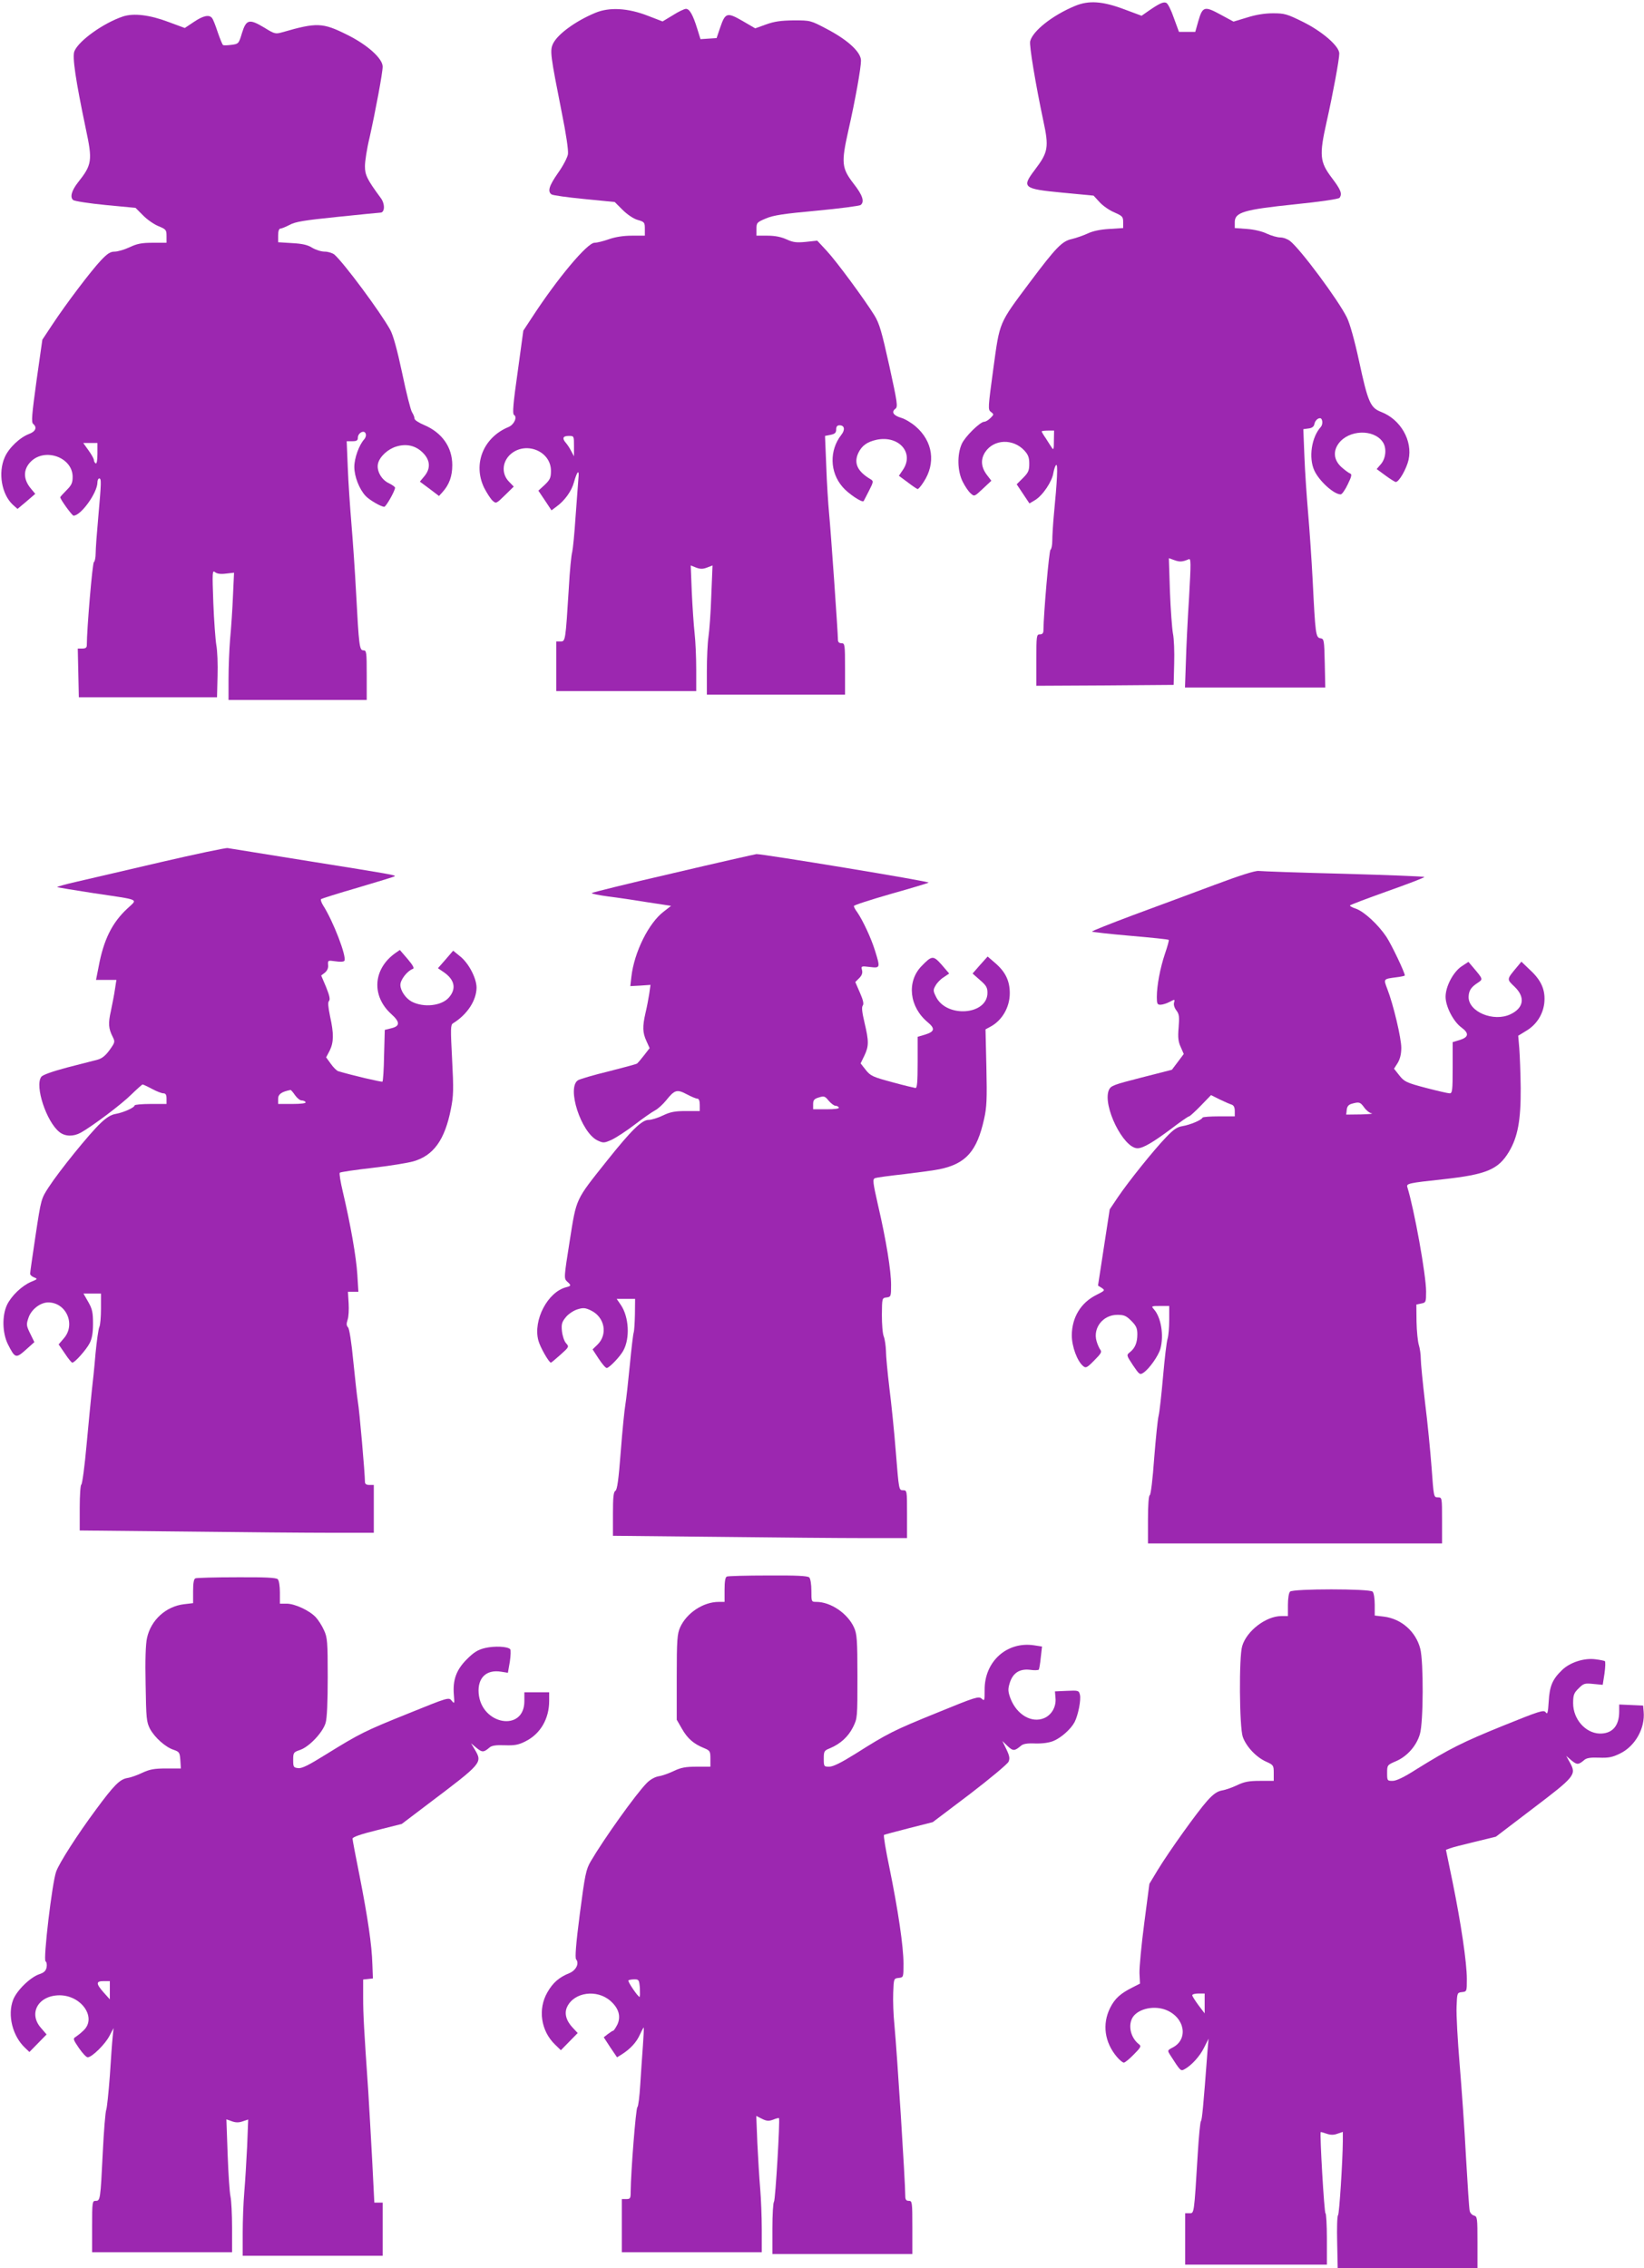
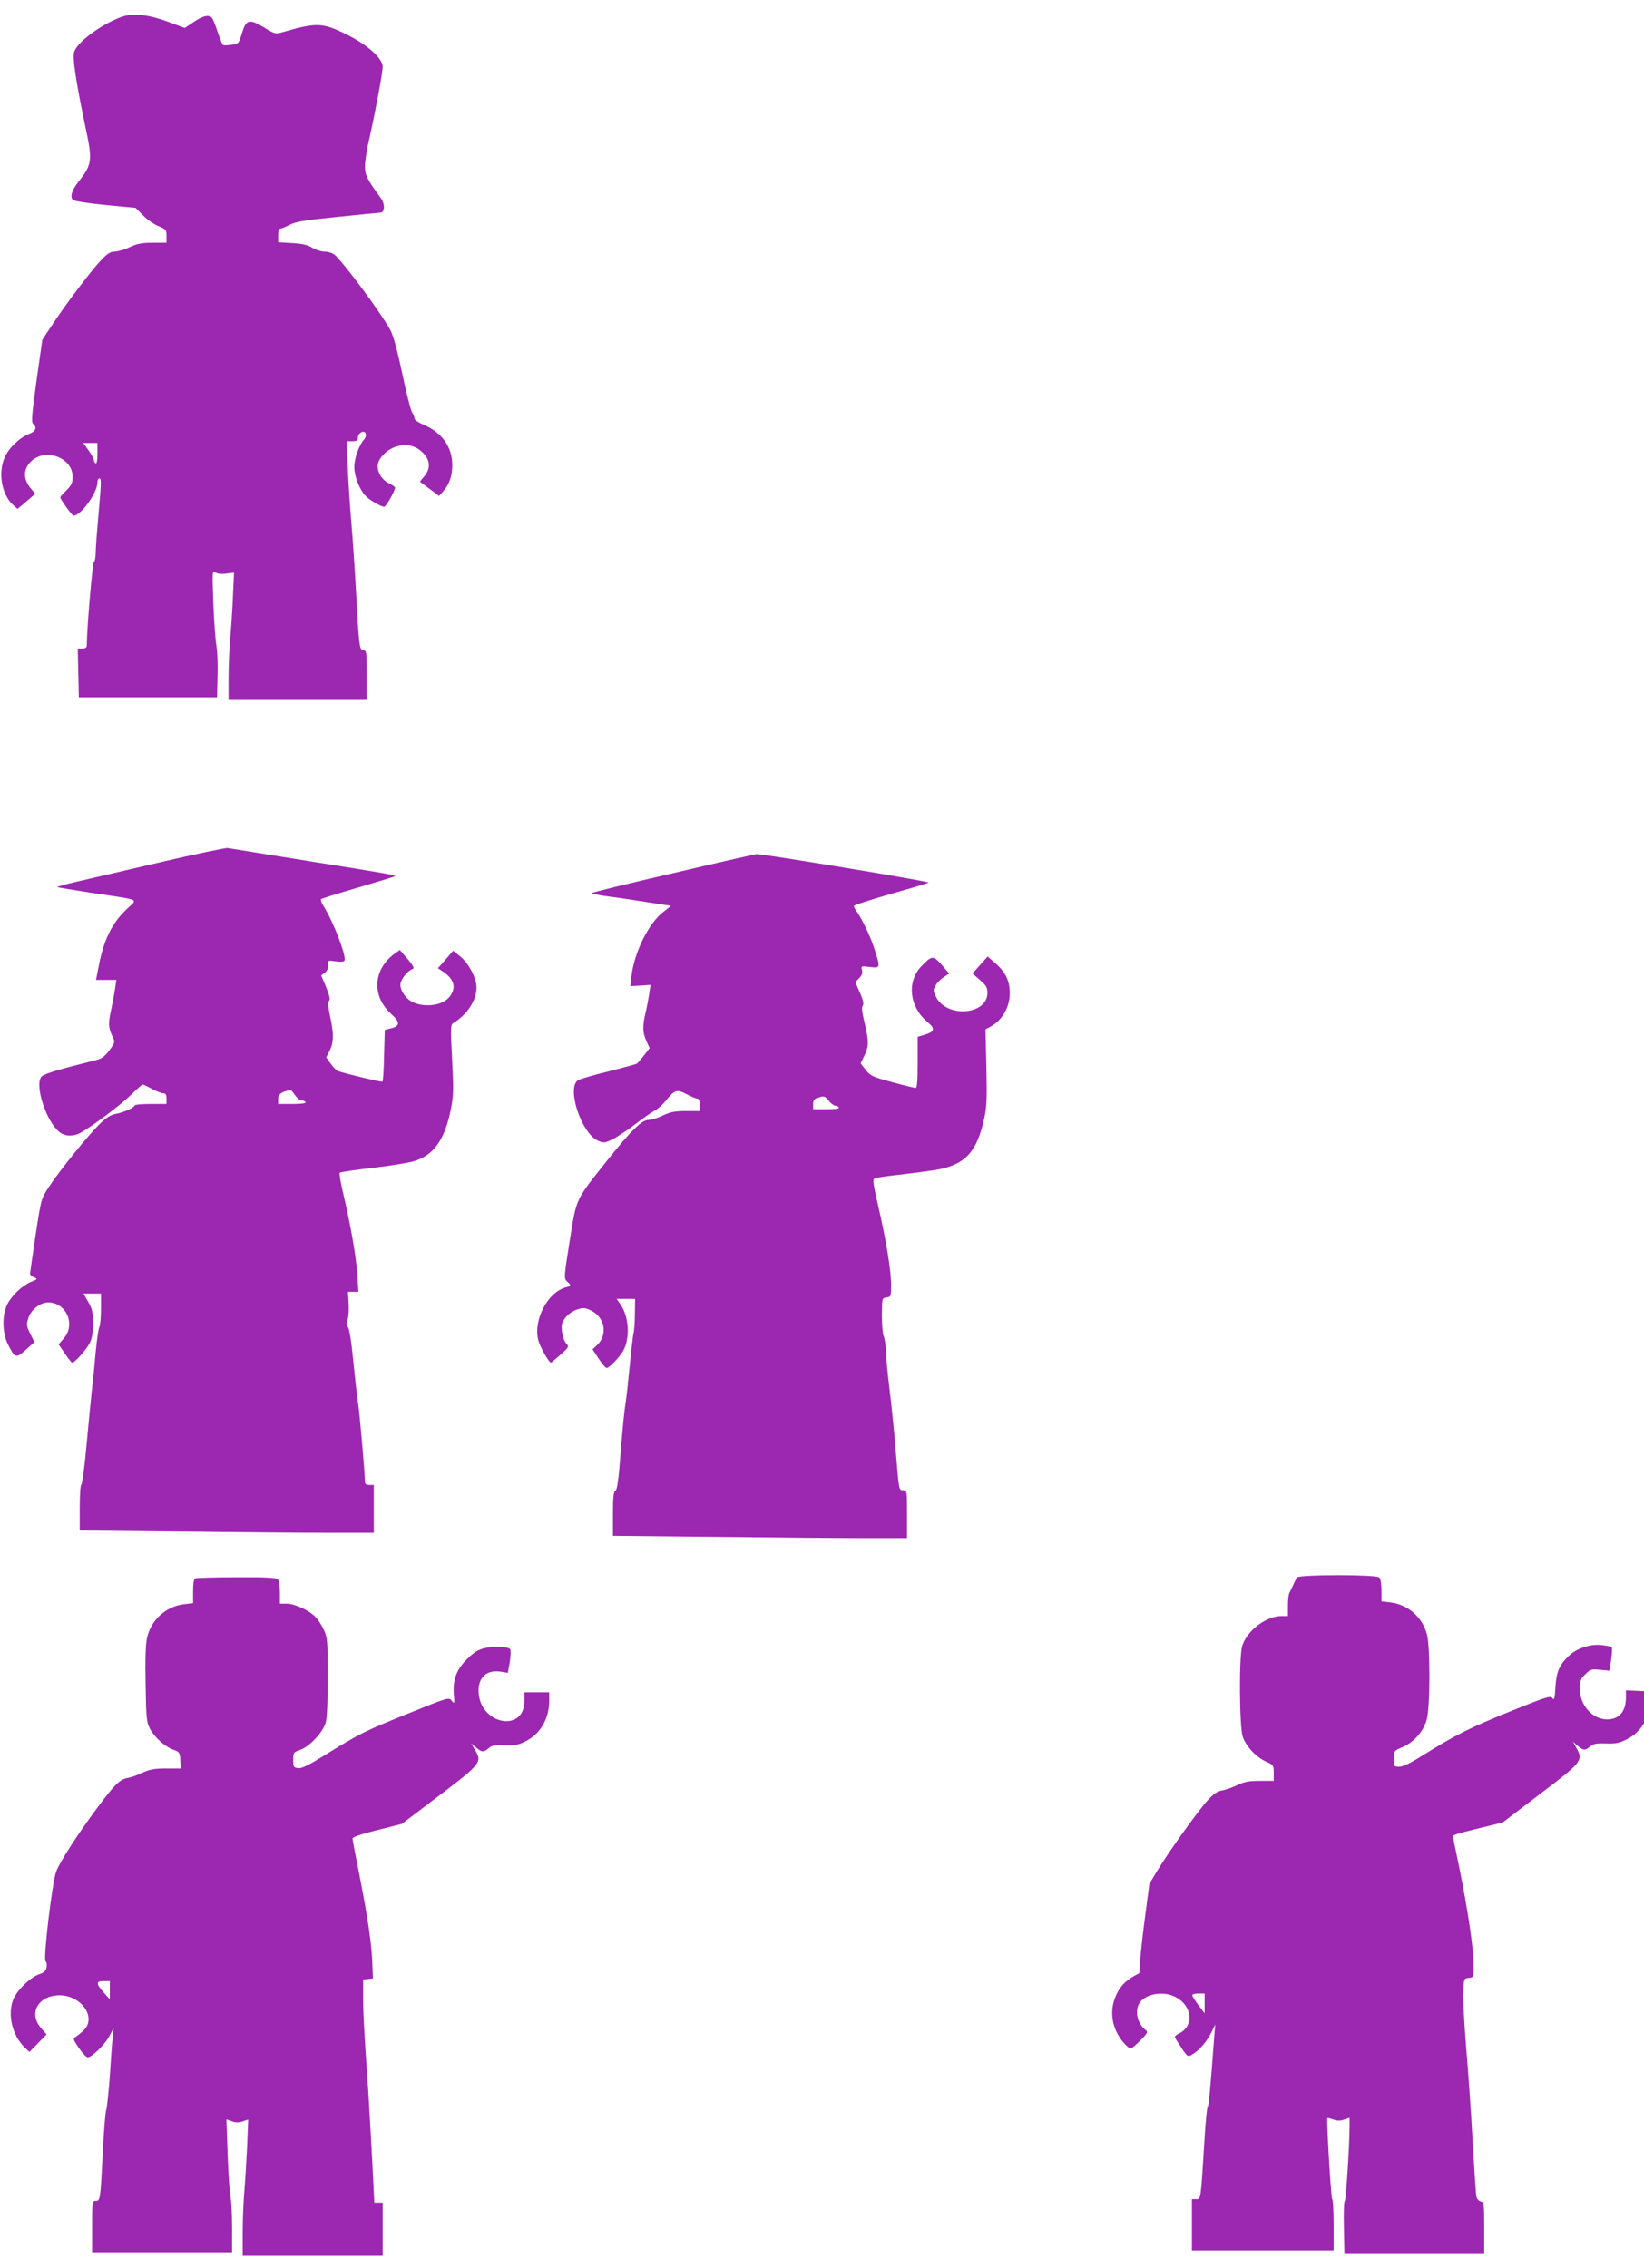
<svg xmlns="http://www.w3.org/2000/svg" version="1.0" width="928pt" height="1280pt" viewBox="0 0 928 1280" preserveAspectRatio="xMidYMid meet">
  <g transform="translate(0,1280) scale(0.1,-0.1)" fill="#9c27b0" stroke="none">
-     <path d="M6067 12766 c-127 -53 -238 -141 -252 -199 -6 -23 31 -244 74 -447 33 -152 28 -179 -48 -279 -75 -99 -66 -107 154 -128 l178 -17 34 -37 c19 -21 57 -47 84 -58 45 -20 49 -24 49 -55 l0 -33 -78 -5 c-52 -3 -94 -12 -123 -26 -24 -11 -64 -25 -89 -31 -55 -12 -89 -47 -236 -243 -178 -238 -170 -220 -207 -489 -30 -222 -31 -231 -13 -244 17 -13 17 -14 -3 -34 -12 -12 -27 -21 -35 -21 -23 0 -108 -83 -127 -125 -27 -60 -25 -153 5 -213 13 -26 33 -56 45 -66 21 -19 21 -19 69 26 l48 45 -23 30 c-36 46 -39 91 -11 133 49 72 156 76 220 8 22 -24 28 -40 28 -75 0 -38 -5 -50 -35 -80 l-36 -36 36 -54 36 -54 32 19 c43 26 96 105 103 153 4 22 11 42 16 45 10 6 6 -86 -13 -280 -5 -54 -9 -120 -9 -146 0 -27 -5 -50 -10 -52 -8 -2 -39 -359 -40 -455 0 -16 -6 -23 -20 -23 -19 0 -20 -7 -20 -145 l0 -145 388 2 387 3 3 120 c2 66 -1 143 -7 170 -5 28 -13 134 -17 237 l-6 188 31 -11 c30 -11 46 -10 81 5 13 6 13 -19 2 -216 -8 -123 -16 -287 -18 -365 l-5 -143 396 0 396 0 -3 138 c-3 131 -4 137 -24 140 -27 4 -29 22 -44 322 -6 118 -18 292 -26 385 -8 94 -18 238 -21 322 l-6 151 29 4 c19 2 30 10 33 23 3 19 18 35 32 35 15 0 18 -34 5 -49 -53 -58 -70 -174 -37 -246 27 -59 110 -135 149 -135 7 0 25 25 40 57 22 45 24 57 13 61 -8 3 -30 19 -50 37 -42 39 -47 88 -15 132 57 78 198 83 249 9 23 -32 19 -90 -9 -124 l-25 -29 49 -36 c27 -20 54 -37 59 -37 18 0 60 73 72 125 24 108 -45 228 -154 270 -62 24 -75 54 -126 290 -25 116 -52 211 -68 243 -48 98 -263 387 -321 432 -14 11 -38 20 -55 20 -17 0 -51 10 -75 21 -26 13 -72 24 -113 27 l-69 5 0 33 c0 56 50 71 340 101 146 15 248 30 252 37 15 23 7 45 -44 112 -68 90 -72 127 -30 314 36 160 72 355 72 388 0 41 -94 123 -204 178 -91 45 -105 49 -170 49 -47 0 -97 -8 -147 -24 l-76 -23 -74 40 c-90 49 -101 46 -125 -38 l-17 -60 -46 0 -46 0 -29 79 c-15 44 -34 82 -43 85 -16 7 -38 -3 -99 -45 l-40 -28 -94 35 c-126 48 -205 53 -283 20z m-118 -2453 c0 -49 -2 -55 -12 -39 -7 10 -22 34 -34 53 -13 18 -23 36 -23 38 0 3 16 5 35 5 l35 0 -1 -57z" />
-     <path d="M3359 12727 c-112 -47 -211 -120 -237 -173 -19 -40 -15 -65 49 -389 25 -123 38 -213 35 -235 -3 -19 -28 -67 -56 -106 -51 -73 -60 -104 -37 -121 6 -5 90 -17 184 -26 l173 -17 44 -44 c26 -26 61 -50 85 -57 39 -11 41 -14 41 -51 l0 -38 -73 0 c-47 0 -93 -7 -130 -20 -31 -11 -67 -20 -81 -20 -41 0 -210 -202 -352 -420 l-50 -76 -32 -234 c-25 -174 -30 -235 -21 -241 21 -12 1 -56 -31 -69 -142 -59 -202 -209 -137 -343 15 -29 36 -62 47 -72 20 -18 21 -18 70 30 l50 49 -28 29 c-40 42 -38 105 4 148 84 83 234 27 234 -88 0 -39 -5 -50 -35 -79 l-36 -33 37 -55 37 -56 28 21 c46 33 86 88 99 138 18 64 31 75 25 21 -2 -25 -9 -121 -16 -215 -6 -93 -15 -183 -19 -200 -5 -16 -14 -106 -19 -200 -19 -303 -19 -305 -47 -305 l-24 0 0 -140 0 -140 395 0 395 0 0 123 c0 67 -4 158 -9 202 -5 44 -12 148 -16 232 l-6 152 30 -12 c24 -9 38 -9 62 0 l31 12 -7 -172 c-3 -95 -11 -199 -16 -232 -5 -33 -9 -120 -9 -192 l0 -133 390 0 390 0 0 145 c0 138 -1 145 -20 145 -13 0 -20 7 -20 18 0 40 -41 624 -50 714 -5 54 -13 174 -16 268 l-7 170 31 6 c25 5 32 12 32 30 0 17 6 24 19 24 28 0 33 -25 10 -54 -68 -87 -66 -210 7 -294 31 -37 110 -90 119 -80 1 2 15 28 30 58 26 51 26 55 10 65 -75 44 -97 91 -70 149 20 41 49 62 102 74 126 27 215 -73 150 -169 l-23 -34 50 -37 c27 -21 53 -38 56 -38 4 0 19 17 33 39 71 107 53 231 -45 315 -23 20 -60 42 -81 48 -44 13 -57 33 -33 51 15 11 12 32 -34 242 -43 194 -56 239 -84 285 -58 93 -214 305 -270 365 l-53 57 -64 -7 c-53 -5 -72 -3 -109 14 -30 14 -66 21 -107 21 l-63 0 0 38 c0 35 3 38 53 59 41 18 101 27 287 44 129 12 241 27 248 32 23 18 12 55 -40 121 -67 87 -70 117 -30 296 40 176 72 356 72 398 0 48 -74 116 -192 178 -93 49 -93 49 -188 49 -73 -1 -109 -6 -156 -23 l-61 -22 -72 42 c-87 50 -97 47 -126 -38 l-20 -59 -46 -3 -45 -3 -18 58 c-25 81 -44 113 -64 113 -9 0 -43 -16 -74 -36 l-58 -35 -83 32 c-113 44 -218 50 -298 16z m-119 -2444 l0 -58 -16 30 c-8 16 -22 37 -30 46 -22 25 -17 39 16 39 30 0 30 0 30 -57z" />
    <path d="M694 12707 c-110 -37 -249 -136 -274 -196 -13 -31 7 -164 64 -436 39 -182 36 -204 -45 -306 -35 -45 -45 -82 -26 -98 8 -6 90 -19 183 -28 l169 -16 42 -42 c22 -23 62 -51 87 -61 43 -18 46 -21 46 -56 l0 -38 -77 0 c-62 0 -89 -5 -131 -25 -30 -14 -68 -25 -85 -25 -24 0 -41 -11 -78 -50 -57 -61 -195 -243 -273 -361 l-57 -86 -33 -232 c-26 -190 -30 -234 -19 -243 24 -20 14 -43 -23 -57 -51 -19 -114 -78 -137 -131 -39 -87 -18 -210 46 -269 l26 -23 50 42 50 43 -24 29 c-45 53 -45 109 -1 153 80 80 236 24 236 -86 0 -34 -6 -47 -35 -76 -19 -19 -35 -37 -35 -39 0 -12 67 -104 75 -104 41 -1 135 129 135 188 0 12 5 22 10 22 13 0 12 -22 -5 -215 -8 -88 -15 -181 -15 -207 0 -25 -5 -48 -10 -50 -8 -2 -40 -378 -40 -470 0 -13 -8 -18 -25 -18 l-26 0 3 -137 3 -138 390 0 390 0 3 120 c2 66 -1 145 -7 175 -5 30 -13 138 -17 240 -6 171 -6 184 10 171 11 -9 31 -12 62 -8 l45 5 -6 -132 c-3 -72 -10 -180 -16 -241 -5 -60 -9 -163 -9 -227 l0 -118 390 0 390 0 0 140 c0 130 -1 140 -19 140 -22 0 -25 24 -41 325 -6 116 -18 289 -26 385 -8 96 -18 241 -21 323 l-6 147 31 0 c25 0 32 4 32 20 0 27 36 46 44 23 4 -9 0 -23 -8 -32 -29 -32 -56 -106 -56 -156 0 -54 28 -125 63 -163 22 -24 88 -62 106 -62 10 0 61 90 61 108 0 4 -16 16 -35 25 -43 20 -71 72 -61 112 10 39 56 81 103 95 58 18 110 5 150 -35 42 -42 45 -89 8 -133 l-25 -30 54 -40 54 -41 20 22 c38 42 55 90 55 152 0 102 -58 184 -160 227 -29 12 -53 28 -53 35 0 8 -6 24 -14 36 -8 12 -33 112 -56 222 -28 132 -51 215 -68 245 -57 102 -259 374 -314 423 -11 9 -36 17 -55 17 -20 0 -51 10 -71 22 -25 16 -56 23 -113 26 l-79 5 0 38 c0 25 5 39 13 39 7 0 30 10 52 21 32 18 85 26 270 45 127 13 236 24 242 24 26 0 27 50 2 83 -76 103 -89 129 -89 179 0 27 11 100 26 161 34 153 74 366 74 401 0 46 -87 124 -201 180 -138 69 -171 70 -365 14 -39 -11 -44 -10 -102 26 -85 51 -102 47 -126 -30 -18 -61 -20 -62 -59 -67 -23 -3 -44 -4 -48 -1 -4 2 -17 35 -30 72 -12 37 -26 73 -32 80 -16 21 -50 14 -103 -22 l-51 -34 -92 34 c-106 40 -196 51 -257 31z m-144 -2468 c0 -37 -4 -58 -10 -54 -5 3 -10 12 -10 19 0 7 -14 32 -30 54 l-30 42 40 0 40 0 0 -61z" />
    <path d="M905 7934 c-198 -46 -411 -96 -473 -110 -62 -14 -111 -28 -109 -30 2 -2 93 -17 203 -34 274 -41 252 -31 192 -88 -85 -79 -133 -175 -161 -326 l-15 -76 58 0 57 0 -8 -52 c-4 -29 -15 -84 -23 -123 -16 -71 -14 -99 11 -148 13 -26 12 -30 -18 -72 -23 -32 -43 -48 -68 -55 -20 -5 -97 -25 -171 -44 -83 -22 -140 -42 -147 -53 -38 -51 29 -254 103 -312 32 -25 78 -26 120 -3 66 37 230 160 285 215 32 31 61 57 64 57 3 0 27 -11 53 -25 26 -14 55 -25 64 -25 13 0 18 -8 18 -30 l0 -30 -90 0 c-49 0 -90 -4 -90 -8 0 -12 -62 -40 -106 -48 -27 -4 -54 -21 -87 -53 -62 -58 -234 -271 -291 -359 -44 -67 -44 -68 -75 -272 -17 -113 -31 -211 -31 -218 0 -7 10 -16 23 -21 21 -8 19 -10 -18 -25 -52 -22 -112 -80 -136 -131 -28 -61 -26 -158 6 -222 40 -79 45 -80 101 -30 l48 43 -24 49 c-22 45 -22 51 -9 89 16 47 67 86 111 86 102 0 157 -125 88 -203 l-29 -34 35 -51 c19 -29 38 -52 42 -52 14 0 79 73 98 110 13 25 19 57 19 110 0 63 -4 83 -27 123 l-27 47 50 0 49 0 0 -85 c0 -47 -4 -93 -9 -103 -5 -9 -15 -78 -22 -152 -6 -74 -16 -169 -21 -210 -4 -41 -18 -176 -29 -300 -11 -124 -25 -226 -30 -228 -5 -2 -9 -61 -9 -131 l0 -128 593 -6 c325 -4 699 -7 830 -7 l237 0 0 135 0 135 -25 0 c-17 0 -25 5 -25 18 0 44 -31 403 -40 452 -5 30 -16 134 -26 230 -10 106 -22 180 -29 189 -10 10 -10 21 -3 43 6 16 8 58 6 93 l-4 65 30 0 29 0 -6 98 c-6 97 -38 281 -82 467 -13 55 -21 103 -17 107 4 4 86 16 182 27 96 11 201 28 233 37 115 33 178 122 212 295 15 75 16 110 7 280 -9 174 -9 195 5 204 81 50 132 129 133 201 0 54 -45 140 -94 178 l-38 31 -43 -50 -43 -49 34 -23 c60 -42 71 -92 29 -141 -41 -49 -144 -60 -212 -24 -34 19 -63 62 -63 94 0 29 39 79 70 90 10 3 3 18 -29 56 l-44 51 -26 -18 c-126 -90 -135 -242 -22 -344 50 -45 50 -68 -1 -80 l-36 -9 -4 -143 c-1 -79 -6 -146 -9 -149 -4 -4 -177 37 -250 59 -9 3 -28 22 -42 42 l-26 36 20 38 c23 47 24 95 2 194 -11 54 -13 79 -6 86 8 8 3 31 -16 78 l-28 66 21 16 c13 11 20 26 18 43 -2 27 -1 27 42 21 26 -4 46 -3 50 3 14 23 -63 224 -121 314 -9 15 -14 30 -11 34 4 3 98 33 209 65 111 33 204 61 207 64 7 6 -12 10 -483 85 -242 39 -449 72 -460 74 -11 2 -182 -34 -380 -80z m760 -1314 c11 -16 28 -30 37 -30 9 0 20 -4 23 -10 4 -6 -23 -10 -74 -10 l-81 0 0 29 c0 26 19 40 70 50 3 0 14 -13 25 -29z" />
    <path d="M3798 7872 c-252 -58 -458 -109 -458 -112 0 -4 42 -12 93 -19 50 -6 151 -21 224 -33 l131 -20 -41 -32 c-85 -64 -167 -229 -183 -368 l-6 -53 57 3 57 4 -7 -49 c-4 -26 -13 -75 -21 -108 -18 -79 -17 -112 5 -160 l18 -40 -31 -40 c-17 -22 -35 -43 -40 -47 -6 -4 -78 -23 -160 -44 -83 -20 -161 -43 -173 -50 -66 -41 17 -296 110 -340 32 -15 37 -15 78 3 24 11 83 49 130 85 48 37 100 73 117 82 16 8 44 34 62 56 48 60 61 64 116 35 26 -14 53 -25 60 -25 9 0 14 -12 14 -35 l0 -35 -78 0 c-63 0 -88 -5 -130 -25 -29 -14 -65 -25 -81 -25 -38 0 -98 -59 -232 -227 -183 -230 -174 -210 -213 -455 -33 -208 -33 -213 -15 -230 24 -21 24 -25 -4 -32 -105 -26 -189 -186 -158 -301 10 -38 60 -125 71 -125 3 1 27 21 54 45 49 44 49 45 31 65 -10 11 -20 41 -23 68 -4 41 0 52 23 80 14 17 44 37 65 43 32 10 44 9 77 -7 77 -38 95 -135 35 -193 l-27 -26 34 -52 c19 -29 39 -53 46 -53 14 0 77 66 94 99 38 70 31 189 -14 256 l-24 35 52 0 52 0 -1 -88 c-1 -48 -4 -94 -7 -102 -3 -8 -13 -91 -22 -185 -9 -93 -20 -193 -25 -222 -5 -28 -17 -147 -26 -265 -12 -157 -20 -215 -30 -221 -11 -6 -14 -37 -14 -131 l0 -123 593 -6 c325 -4 699 -7 830 -7 l237 0 0 135 c0 134 0 135 -23 135 -23 0 -23 2 -40 213 -9 116 -26 282 -37 367 -10 85 -19 178 -19 207 -1 28 -6 64 -12 80 -7 15 -11 71 -11 123 1 94 1 95 26 98 25 3 26 6 26 71 0 80 -27 249 -74 451 -29 128 -31 146 -17 151 9 4 84 14 166 23 83 10 173 22 200 28 148 31 210 102 250 283 15 66 17 113 13 292 l-5 214 26 14 c67 35 111 110 111 190 0 69 -24 120 -82 170 l-43 37 -43 -48 -42 -48 42 -37 c35 -30 42 -42 42 -72 0 -126 -233 -143 -291 -21 -16 32 -16 38 -2 62 8 15 28 36 46 47 l31 21 -42 49 c-48 54 -55 54 -115 -8 -84 -88 -68 -230 36 -316 43 -36 39 -53 -16 -70 l-41 -12 0 -144 c0 -110 -3 -145 -12 -145 -7 1 -67 15 -132 33 -108 29 -122 35 -149 69 l-29 37 21 43 c26 55 26 81 1 187 -14 59 -17 87 -10 96 7 9 3 30 -16 73 l-26 60 22 22 c15 15 20 29 16 45 -6 23 -5 24 44 18 59 -7 60 -6 29 93 -22 71 -68 169 -100 216 -11 14 -19 30 -19 35 0 5 93 35 208 68 114 32 210 61 214 64 8 7 -942 163 -972 161 -8 -1 -221 -49 -472 -108z m917 -1312 c8 0 17 -4 20 -10 4 -6 -22 -10 -69 -10 l-76 0 0 29 c0 23 6 30 33 38 29 9 34 7 55 -19 13 -15 30 -28 37 -28z" />
-     <path d="M6855 7806 c-121 -45 -327 -122 -458 -170 -131 -49 -236 -91 -233 -93 3 -3 100 -14 217 -24 116 -10 214 -20 216 -23 3 -2 -7 -37 -21 -78 -27 -80 -46 -179 -46 -245 0 -37 3 -43 20 -43 12 0 35 7 52 16 30 16 31 15 25 -5 -3 -12 3 -30 14 -44 15 -20 17 -35 12 -96 -5 -56 -2 -80 12 -110 l17 -39 -33 -44 -34 -45 -172 -44 c-160 -41 -173 -46 -184 -71 -36 -88 82 -328 162 -328 31 0 87 33 189 109 51 39 97 71 102 71 4 0 34 27 66 60 l58 60 50 -25 c27 -13 57 -26 67 -29 11 -4 17 -15 17 -36 l0 -30 -89 0 c-49 0 -91 -3 -93 -7 -5 -14 -71 -41 -113 -48 -31 -5 -51 -19 -93 -63 -71 -74 -212 -250 -271 -337 l-47 -70 -33 -215 -33 -215 21 -13 c20 -14 18 -15 -29 -39 -89 -44 -139 -127 -140 -228 0 -64 31 -147 64 -174 15 -13 22 -10 63 32 38 38 44 48 34 60 -6 8 -16 30 -21 48 -22 75 36 149 117 149 38 0 50 -5 79 -34 28 -28 34 -42 34 -76 0 -47 -13 -78 -42 -101 -20 -16 -20 -17 17 -73 36 -53 39 -56 59 -43 33 22 84 94 96 135 21 76 4 179 -37 224 -15 17 -14 18 35 18 l52 0 0 -77 c0 -42 -4 -90 -9 -107 -6 -17 -17 -114 -26 -216 -9 -102 -20 -201 -25 -220 -5 -19 -16 -127 -25 -240 -8 -115 -19 -206 -25 -208 -6 -2 -10 -56 -10 -138 l0 -134 830 0 830 0 0 130 c0 130 0 130 -24 130 -23 0 -23 2 -35 168 -7 92 -23 258 -37 368 -13 111 -24 222 -24 246 0 24 -5 59 -11 78 -6 19 -12 79 -13 132 l-1 96 28 6 c26 5 27 8 27 68 0 93 -67 464 -106 589 -6 20 7 23 202 44 245 27 311 55 371 154 51 85 68 179 67 361 -1 85 -5 187 -8 225 l-6 70 44 27 c58 34 95 91 103 156 8 72 -15 128 -79 187 l-50 48 -24 -29 c-60 -72 -60 -69 -15 -112 62 -59 53 -120 -23 -156 -95 -45 -237 14 -236 98 1 35 13 55 52 80 30 20 30 20 -25 85 l-28 33 -38 -25 c-48 -32 -91 -114 -91 -172 0 -55 44 -140 89 -173 45 -33 42 -55 -9 -71 l-40 -12 0 -144 c0 -129 -2 -145 -17 -145 -9 0 -70 14 -135 31 -110 29 -121 35 -149 70 l-30 38 21 33 c13 22 20 50 20 85 0 54 -44 242 -79 332 -22 58 -23 56 52 66 26 3 47 8 47 10 0 17 -75 174 -104 218 -46 69 -125 142 -172 159 -19 6 -34 14 -34 18 0 3 95 39 210 80 116 41 210 77 210 81 0 3 -204 11 -452 18 -249 6 -466 14 -483 16 -20 2 -103 -24 -250 -79z m845 -1255 c11 -16 30 -32 43 -34 12 -2 -15 -5 -61 -6 l-83 -1 3 27 c2 19 10 29 28 34 42 12 48 10 70 -20z" />
-     <path d="M4103 3903 c-9 -3 -13 -28 -13 -74 l0 -69 -33 0 c-87 0 -181 -62 -218 -144 -16 -36 -19 -69 -19 -281 l0 -240 30 -52 c31 -54 65 -84 124 -108 34 -14 36 -18 36 -60 l0 -45 -78 0 c-62 0 -88 -5 -128 -24 -27 -13 -65 -27 -86 -30 -22 -4 -49 -19 -68 -39 -61 -62 -241 -314 -316 -442 -26 -45 -32 -73 -61 -295 -22 -170 -28 -249 -21 -257 19 -23 0 -62 -38 -78 -59 -24 -93 -54 -124 -108 -55 -95 -37 -218 43 -295 l33 -32 47 48 48 49 -30 32 c-36 39 -47 81 -29 117 40 82 167 99 243 33 48 -42 61 -88 40 -134 -10 -19 -20 -35 -24 -35 -3 0 -17 -9 -30 -19 l-23 -18 37 -57 38 -56 26 16 c49 31 84 69 103 112 11 24 21 42 22 40 1 -2 -1 -48 -5 -103 -4 -55 -11 -154 -15 -220 -4 -66 -11 -123 -16 -126 -9 -6 -37 -366 -38 -476 0 -39 -2 -43 -25 -43 l-25 0 0 -150 0 -150 395 0 395 0 0 128 c0 70 -4 174 -9 232 -5 58 -12 173 -16 257 l-6 152 32 -16 c26 -13 38 -14 63 -5 16 7 31 10 33 9 7 -7 -20 -463 -28 -472 -5 -5 -9 -73 -9 -152 l0 -143 395 0 395 0 0 150 c0 143 -1 150 -20 150 -15 0 -20 7 -20 28 0 79 -46 803 -61 962 -6 58 -9 141 -7 185 3 79 3 80 31 83 27 3 27 4 27 80 0 98 -31 305 -79 540 -21 100 -35 185 -31 187 3 2 67 19 141 38 l134 34 209 158 c115 88 213 170 219 183 8 18 6 32 -12 70 l-23 47 30 -29 c31 -29 39 -28 75 2 12 11 36 15 81 13 41 -1 77 4 102 14 44 18 99 67 120 107 20 39 37 125 30 154 -6 24 -9 25 -74 22 l-67 -3 3 -37 c5 -50 -22 -96 -64 -114 -71 -30 -155 20 -190 111 -14 38 -15 52 -5 85 17 58 55 83 113 77 26 -4 49 -3 52 1 2 4 8 35 11 69 l7 61 -45 7 c-153 23 -280 -91 -279 -251 0 -62 0 -65 -17 -50 -16 15 -35 9 -250 -79 -247 -100 -280 -117 -462 -232 -80 -50 -126 -73 -148 -73 -30 0 -31 1 -31 45 0 42 2 46 35 59 59 25 103 65 130 119 25 50 25 54 25 286 0 207 -3 241 -19 276 -36 80 -132 145 -213 145 -28 0 -28 1 -28 63 0 36 -5 68 -12 75 -9 9 -73 12 -232 11 -122 0 -227 -3 -233 -6z m-491 -2323 c1 -28 1 -50 -2 -49 -10 1 -68 87 -63 93 4 3 19 6 34 6 25 0 27 -3 31 -50z" />
    <path d="M1103 3893 c-9 -3 -13 -28 -13 -72 l0 -68 -51 -6 c-102 -12 -187 -89 -209 -190 -8 -34 -11 -127 -8 -262 3 -194 5 -213 25 -252 27 -49 87 -103 134 -118 31 -11 34 -15 37 -58 l3 -47 -83 0 c-68 0 -93 -5 -134 -24 -27 -13 -65 -27 -86 -30 -42 -8 -74 -39 -177 -179 -104 -140 -207 -301 -224 -349 -23 -63 -74 -497 -60 -506 6 -4 9 -19 6 -34 -4 -20 -14 -30 -41 -39 -51 -17 -128 -92 -148 -145 -33 -86 -3 -205 68 -271 l24 -23 49 50 48 49 -31 36 c-74 83 -16 185 105 185 124 -1 210 -127 135 -198 -15 -15 -36 -31 -45 -37 -16 -9 -14 -15 18 -62 20 -29 42 -53 50 -53 24 0 101 76 124 123 l22 42 -5 -50 c-3 -27 -10 -126 -16 -220 -7 -93 -16 -179 -20 -190 -5 -11 -14 -121 -20 -245 -13 -265 -14 -270 -40 -270 -19 0 -20 -7 -20 -145 l0 -145 395 0 395 0 0 138 c0 75 -4 155 -9 177 -5 22 -12 129 -16 237 l-7 198 31 -11 c22 -8 40 -8 62 0 l30 10 -6 -152 c-4 -83 -11 -199 -16 -257 -5 -58 -9 -162 -9 -232 l0 -128 395 0 395 0 0 150 0 150 -23 0 -24 0 -12 238 c-7 130 -17 305 -22 387 -25 363 -29 436 -29 532 l0 102 28 3 27 3 -3 80 c-3 109 -26 263 -72 498 -22 109 -40 204 -40 211 0 9 49 26 139 48 l139 35 153 116 c302 228 303 229 259 304 l-21 35 31 -26 c32 -26 40 -26 73 2 12 11 36 15 86 13 57 -2 78 2 119 23 83 42 132 127 132 227 l0 49 -70 0 -70 0 0 -50 c0 -176 -243 -135 -258 44 -7 87 43 136 127 122 l38 -6 11 63 c5 34 6 66 2 70 -15 16 -88 19 -141 7 -42 -10 -64 -24 -104 -64 -59 -59 -80 -116 -73 -200 4 -51 4 -53 -12 -34 -16 21 -19 20 -246 -72 -246 -99 -272 -112 -466 -232 -95 -59 -134 -79 -155 -76 -26 3 -28 6 -28 46 0 42 2 44 40 57 51 18 127 98 143 152 8 26 12 117 12 259 0 199 -2 223 -21 264 -11 25 -32 58 -47 74 -36 38 -118 76 -164 76 l-38 0 0 63 c0 36 -5 68 -12 75 -9 9 -73 12 -232 11 -122 0 -227 -3 -233 -6z m-483 -2325 l0 -51 -35 39 c-44 50 -44 64 0 64 l35 0 0 -52z" />
-     <path d="M7282 3818 c-7 -7 -12 -39 -12 -75 l0 -63 -37 0 c-87 0 -196 -84 -221 -169 -19 -61 -16 -456 3 -512 19 -55 76 -116 133 -141 40 -18 42 -21 42 -63 l0 -45 -78 0 c-62 0 -88 -5 -128 -24 -27 -13 -66 -27 -86 -30 -27 -5 -49 -20 -84 -59 -56 -63 -213 -282 -279 -390 l-47 -78 -29 -222 c-16 -122 -28 -249 -27 -282 l3 -59 -41 -21 c-70 -35 -101 -63 -128 -117 -45 -91 -31 -193 38 -275 15 -18 33 -33 40 -33 6 0 32 21 56 46 39 39 43 47 30 57 -49 37 -65 111 -34 156 34 47 122 65 189 37 104 -44 124 -165 34 -211 -30 -16 -30 -16 -13 -43 57 -89 59 -91 79 -80 40 21 88 74 112 123 l25 50 -6 -70 c-23 -309 -31 -391 -37 -395 -4 -3 -12 -86 -18 -185 -21 -345 -20 -335 -47 -335 l-24 0 0 -145 0 -145 400 0 400 0 0 145 c0 80 -4 145 -8 145 -7 0 -33 448 -27 458 1 1 16 -3 33 -9 23 -8 41 -8 62 0 l30 10 0 -52 c-1 -114 -20 -411 -27 -418 -5 -4 -7 -73 -5 -153 l3 -146 395 0 394 0 0 146 c0 138 -1 146 -20 151 -11 3 -22 15 -24 27 -3 11 -12 149 -21 306 -8 157 -25 393 -36 525 -11 132 -19 276 -17 320 3 79 3 80 31 83 27 3 27 4 27 74 0 92 -33 314 -80 545 l-38 184 22 8 c11 5 75 21 141 37 l119 29 210 160 c236 179 245 190 209 256 l-22 40 30 -26 c31 -25 39 -25 72 3 12 11 36 15 83 13 54 -2 76 2 120 24 84 41 141 142 132 236 l-3 34 -67 3 -68 3 0 -40 c0 -82 -40 -126 -112 -124 -80 4 -148 82 -148 171 0 46 4 58 31 84 28 28 34 30 83 25 l53 -5 10 64 c5 36 6 67 2 70 -4 2 -27 7 -52 10 -64 9 -145 -17 -190 -61 -54 -52 -70 -90 -75 -178 -4 -64 -7 -74 -17 -60 -11 15 -33 8 -241 -76 -229 -93 -301 -129 -491 -247 -67 -43 -111 -64 -132 -64 -30 0 -31 1 -31 45 0 44 1 45 50 66 63 27 116 87 135 153 20 66 21 409 2 482 -25 97 -107 169 -206 181 l-51 6 0 61 c0 35 -5 67 -12 74 -17 17 -449 17 -466 0z m-482 -2324 l0 -56 -35 46 c-19 26 -35 51 -35 56 0 6 16 10 35 10 l35 0 0 -56z" />
+     <path d="M7282 3818 c-7 -7 -12 -39 -12 -75 l0 -63 -37 0 c-87 0 -196 -84 -221 -169 -19 -61 -16 -456 3 -512 19 -55 76 -116 133 -141 40 -18 42 -21 42 -63 l0 -45 -78 0 c-62 0 -88 -5 -128 -24 -27 -13 -66 -27 -86 -30 -27 -5 -49 -20 -84 -59 -56 -63 -213 -282 -279 -390 l-47 -78 -29 -222 c-16 -122 -28 -249 -27 -282 c-70 -35 -101 -63 -128 -117 -45 -91 -31 -193 38 -275 15 -18 33 -33 40 -33 6 0 32 21 56 46 39 39 43 47 30 57 -49 37 -65 111 -34 156 34 47 122 65 189 37 104 -44 124 -165 34 -211 -30 -16 -30 -16 -13 -43 57 -89 59 -91 79 -80 40 21 88 74 112 123 l25 50 -6 -70 c-23 -309 -31 -391 -37 -395 -4 -3 -12 -86 -18 -185 -21 -345 -20 -335 -47 -335 l-24 0 0 -145 0 -145 400 0 400 0 0 145 c0 80 -4 145 -8 145 -7 0 -33 448 -27 458 1 1 16 -3 33 -9 23 -8 41 -8 62 0 l30 10 0 -52 c-1 -114 -20 -411 -27 -418 -5 -4 -7 -73 -5 -153 l3 -146 395 0 394 0 0 146 c0 138 -1 146 -20 151 -11 3 -22 15 -24 27 -3 11 -12 149 -21 306 -8 157 -25 393 -36 525 -11 132 -19 276 -17 320 3 79 3 80 31 83 27 3 27 4 27 74 0 92 -33 314 -80 545 l-38 184 22 8 c11 5 75 21 141 37 l119 29 210 160 c236 179 245 190 209 256 l-22 40 30 -26 c31 -25 39 -25 72 3 12 11 36 15 83 13 54 -2 76 2 120 24 84 41 141 142 132 236 l-3 34 -67 3 -68 3 0 -40 c0 -82 -40 -126 -112 -124 -80 4 -148 82 -148 171 0 46 4 58 31 84 28 28 34 30 83 25 l53 -5 10 64 c5 36 6 67 2 70 -4 2 -27 7 -52 10 -64 9 -145 -17 -190 -61 -54 -52 -70 -90 -75 -178 -4 -64 -7 -74 -17 -60 -11 15 -33 8 -241 -76 -229 -93 -301 -129 -491 -247 -67 -43 -111 -64 -132 -64 -30 0 -31 1 -31 45 0 44 1 45 50 66 63 27 116 87 135 153 20 66 21 409 2 482 -25 97 -107 169 -206 181 l-51 6 0 61 c0 35 -5 67 -12 74 -17 17 -449 17 -466 0z m-482 -2324 l0 -56 -35 46 c-19 26 -35 51 -35 56 0 6 16 10 35 10 l35 0 0 -56z" />
  </g>
</svg>